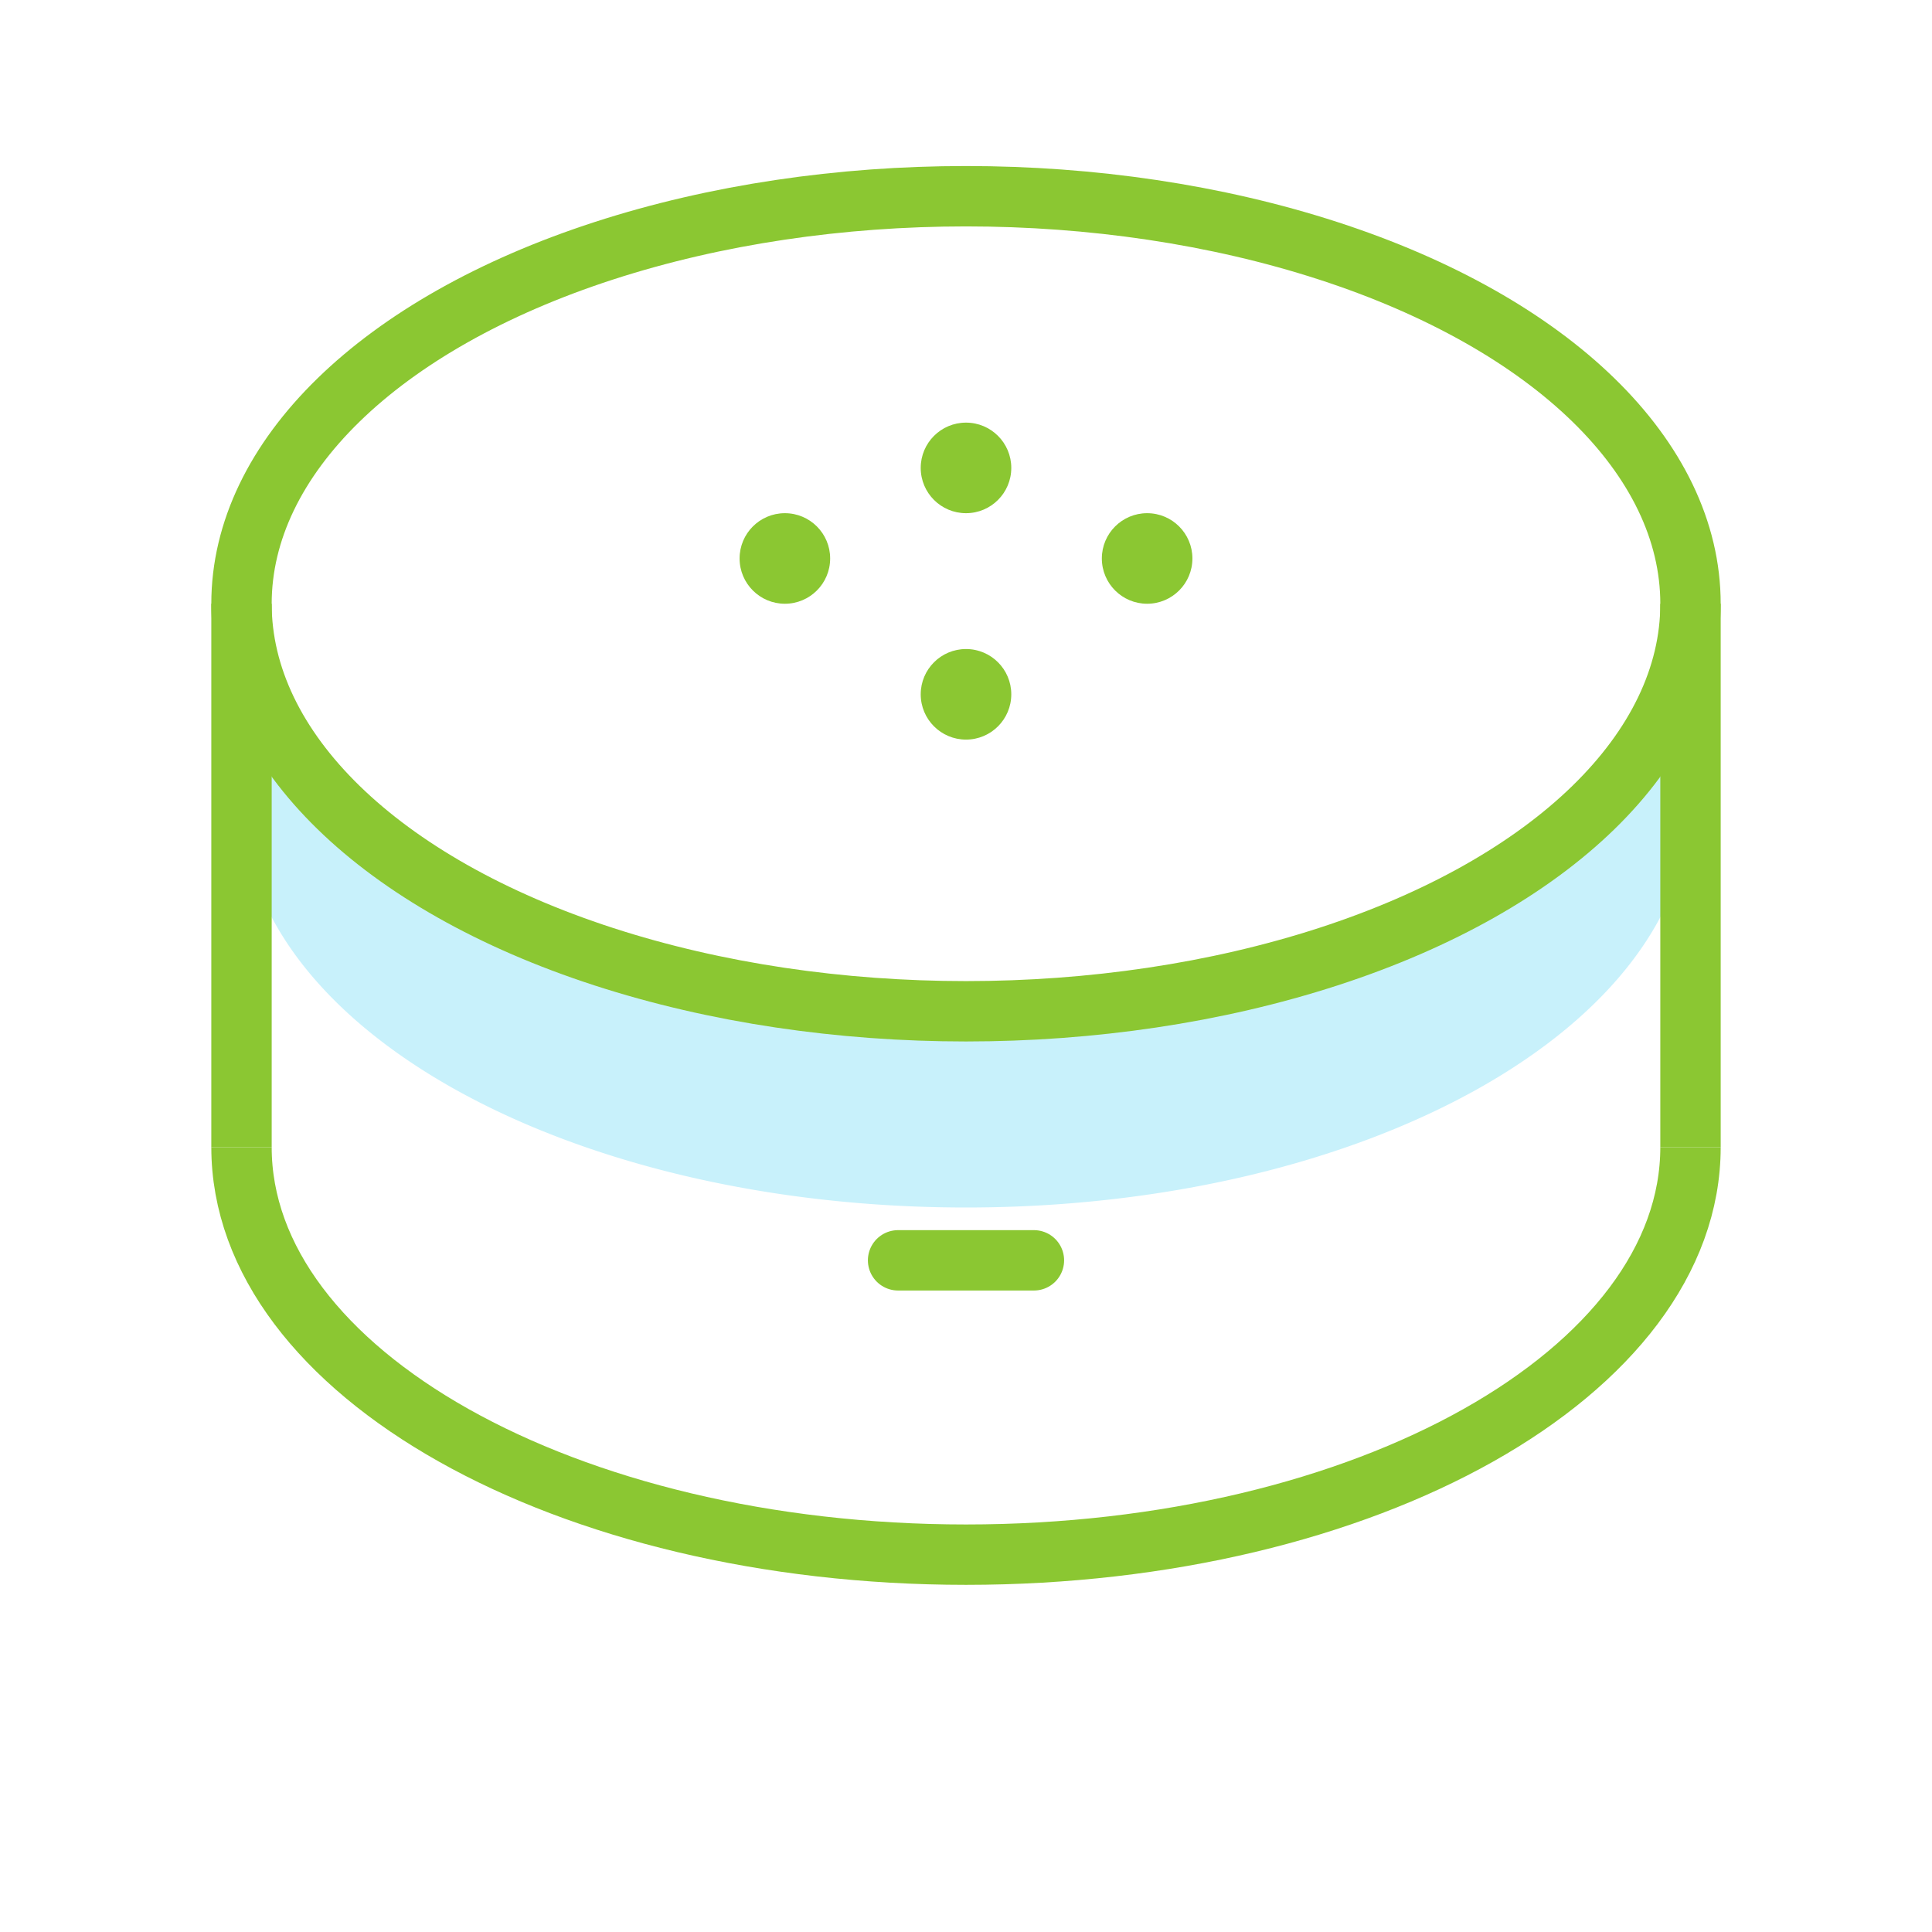
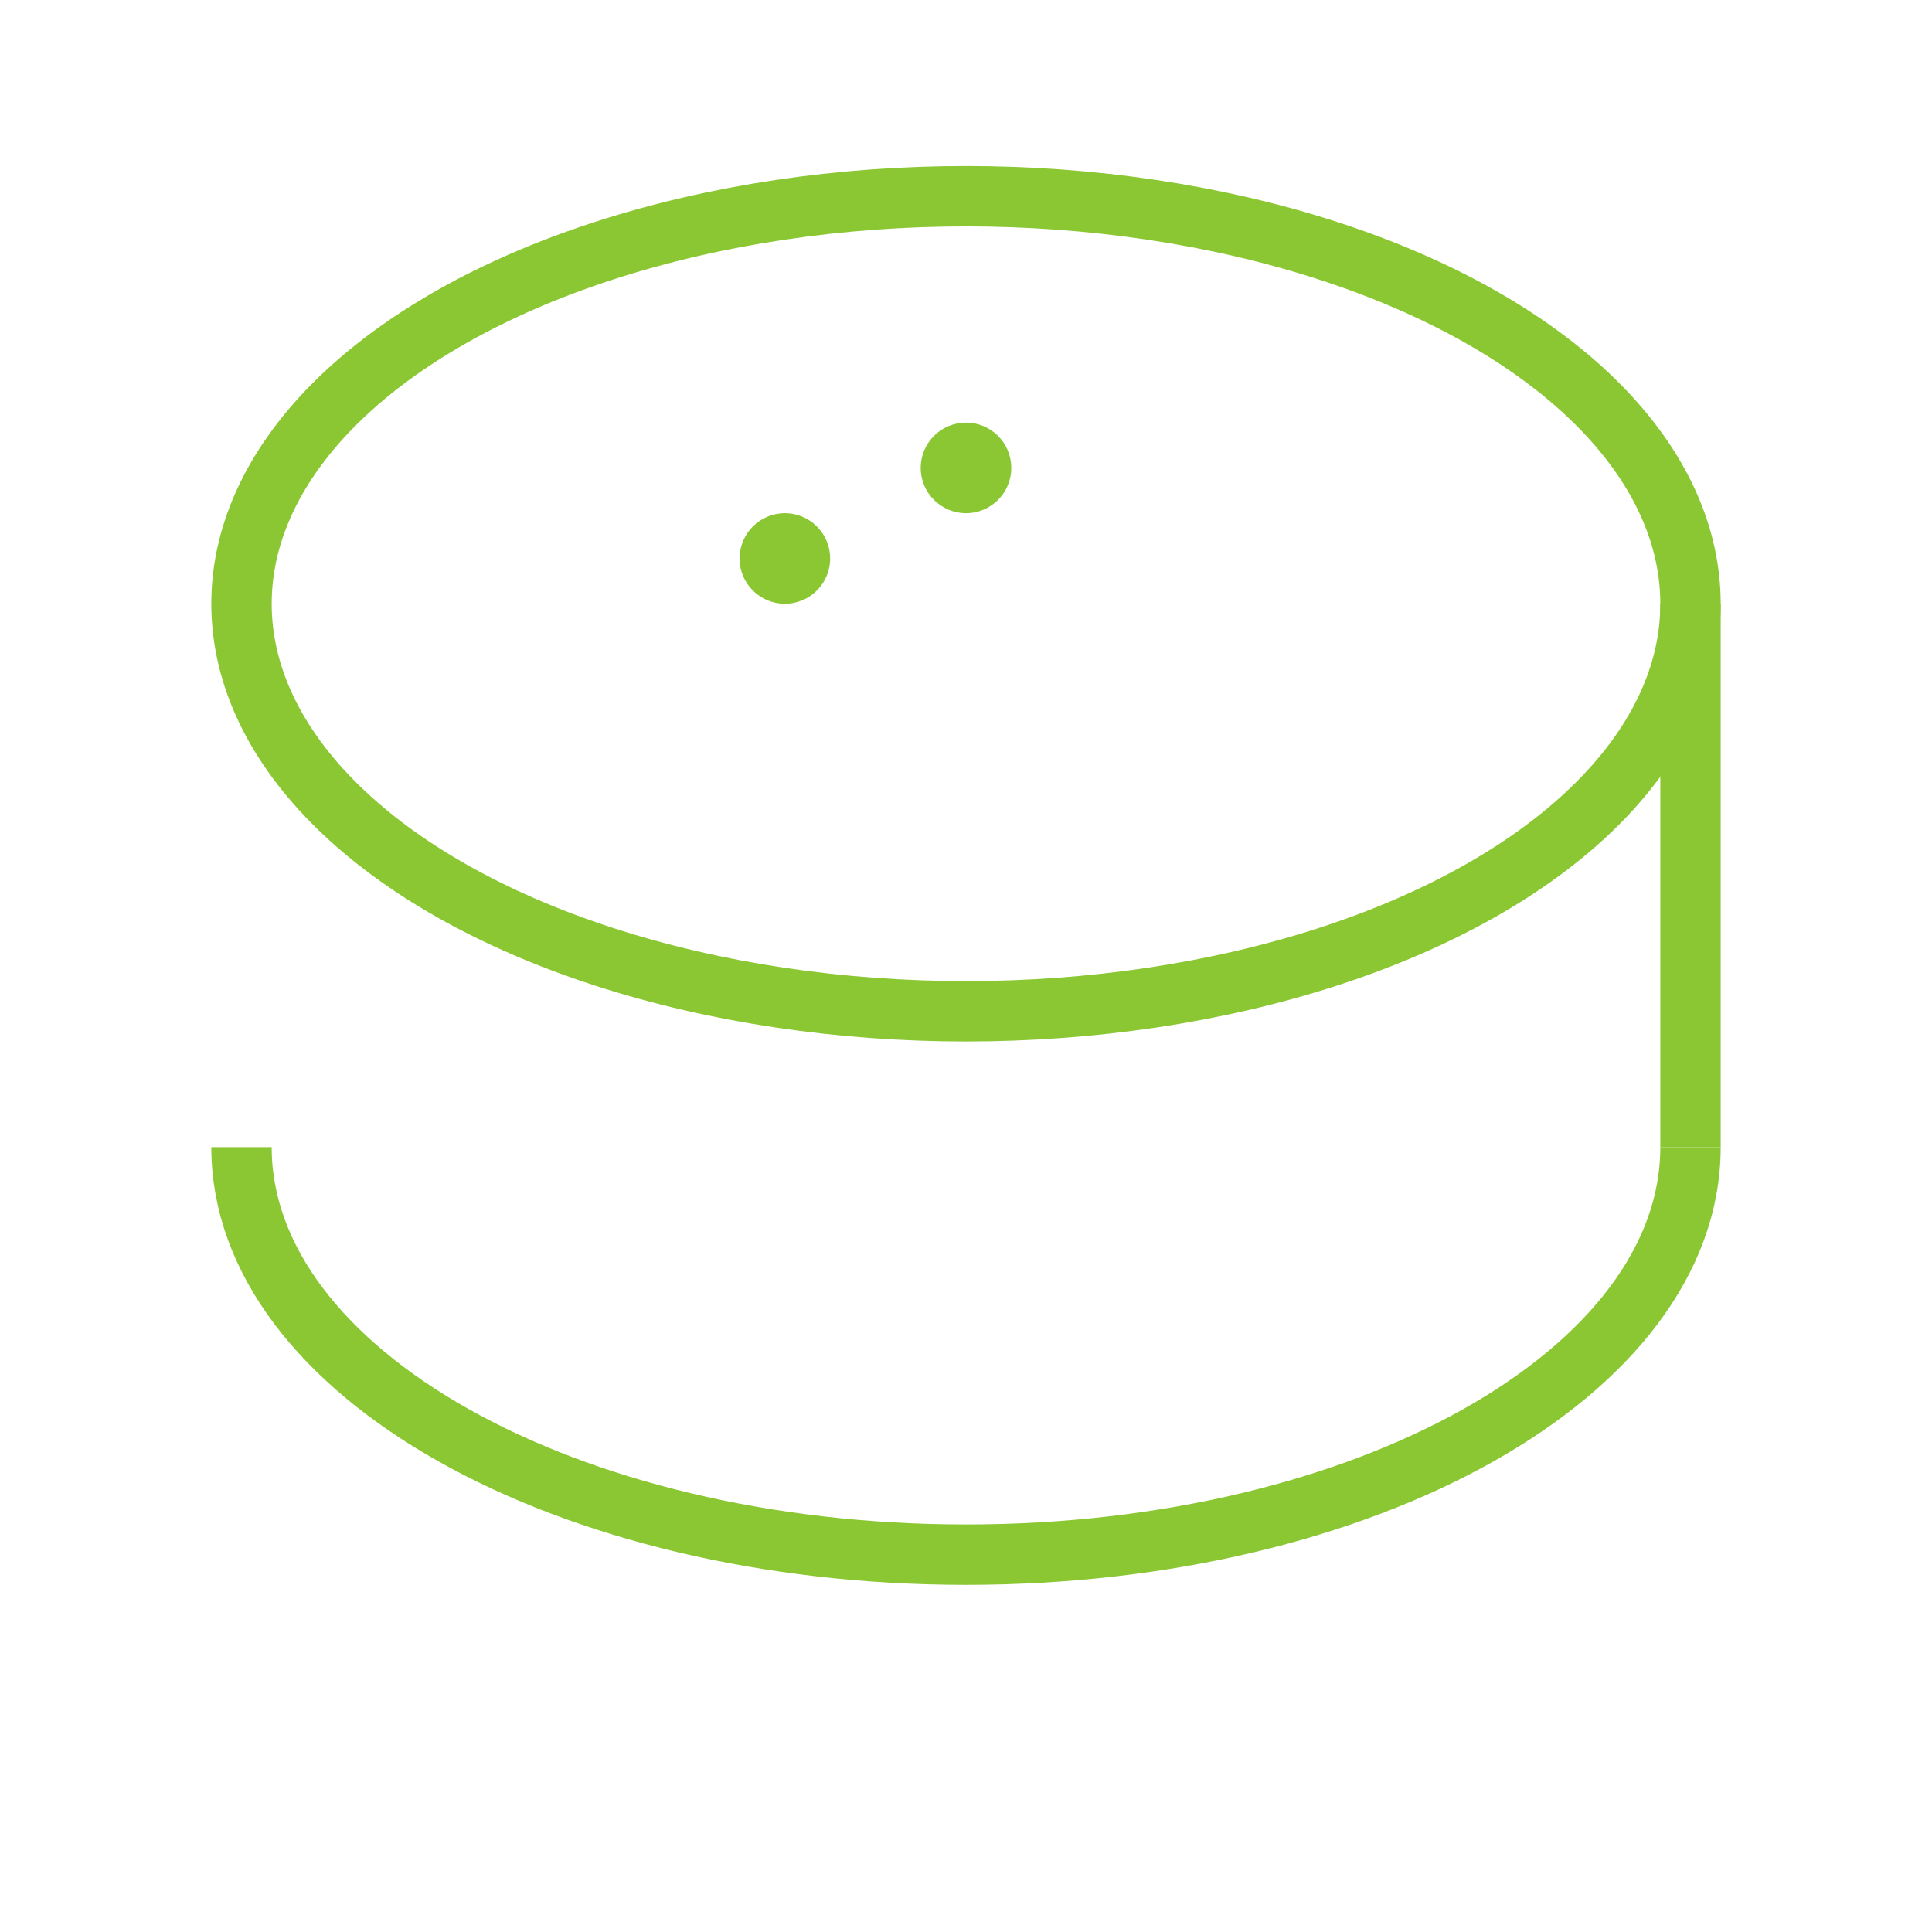
<svg xmlns="http://www.w3.org/2000/svg" width="800px" height="800px" viewBox="0 0 64 64" fill="#000000">
  <g id="SVGRepo_bgCarrier" stroke-width="0" />
  <g id="SVGRepo_tracerCarrier" stroke-linecap="round" stroke-linejoin="round" />
  <g id="SVGRepo_iconCarrier">
    <title>Virtual Reality icons</title>
-     <path d="M32,33C20.9,33,11.56,28.76,8.82,23A8.09,8.09,0,0,0,8,26.5C8,34,18.75,40,32,40s24-6,24-13.5a8.09,8.09,0,0,0-.82-3.5C52.44,28.76,43.1,33,32,33Z" fill="#c8f1fb" />
    <ellipse cx="32" cy="20" rx="24" ry="13.5" fill="none" stroke="#8bc732" stroke-miterlimit="10" stroke-width="2" />
-     <line x1="8" y1="38" x2="8" y2="20" fill="none" stroke="#8bc732" stroke-miterlimit="10" stroke-width="2" />
    <circle cx="32" cy="15.5" r="1.5" fill="#8bc732" />
-     <circle cx="32" cy="23" r="1.5" fill="#8bc732" />
    <circle cx="26" cy="18.5" r="1.5" fill="#8bc732" />
-     <circle cx="38" cy="18.5" r="1.5" fill="#8bc732" />
    <path d="M56,38c0,7.46-10.75,13.5-24,13.5S8,45.46,8,38" fill="none" stroke="#8bc732" stroke-miterlimit="10" stroke-width="2" />
    <line x1="56" y1="38" x2="56" y2="20" fill="none" stroke="#8bc732" stroke-miterlimit="10" stroke-width="2" />
-     <line x1="29.75" y1="41.75" x2="34.25" y2="41.75" fill="none" stroke="#8bc732" stroke-linecap="round" stroke-miterlimit="10" stroke-width="2" />
  </g>
</svg>